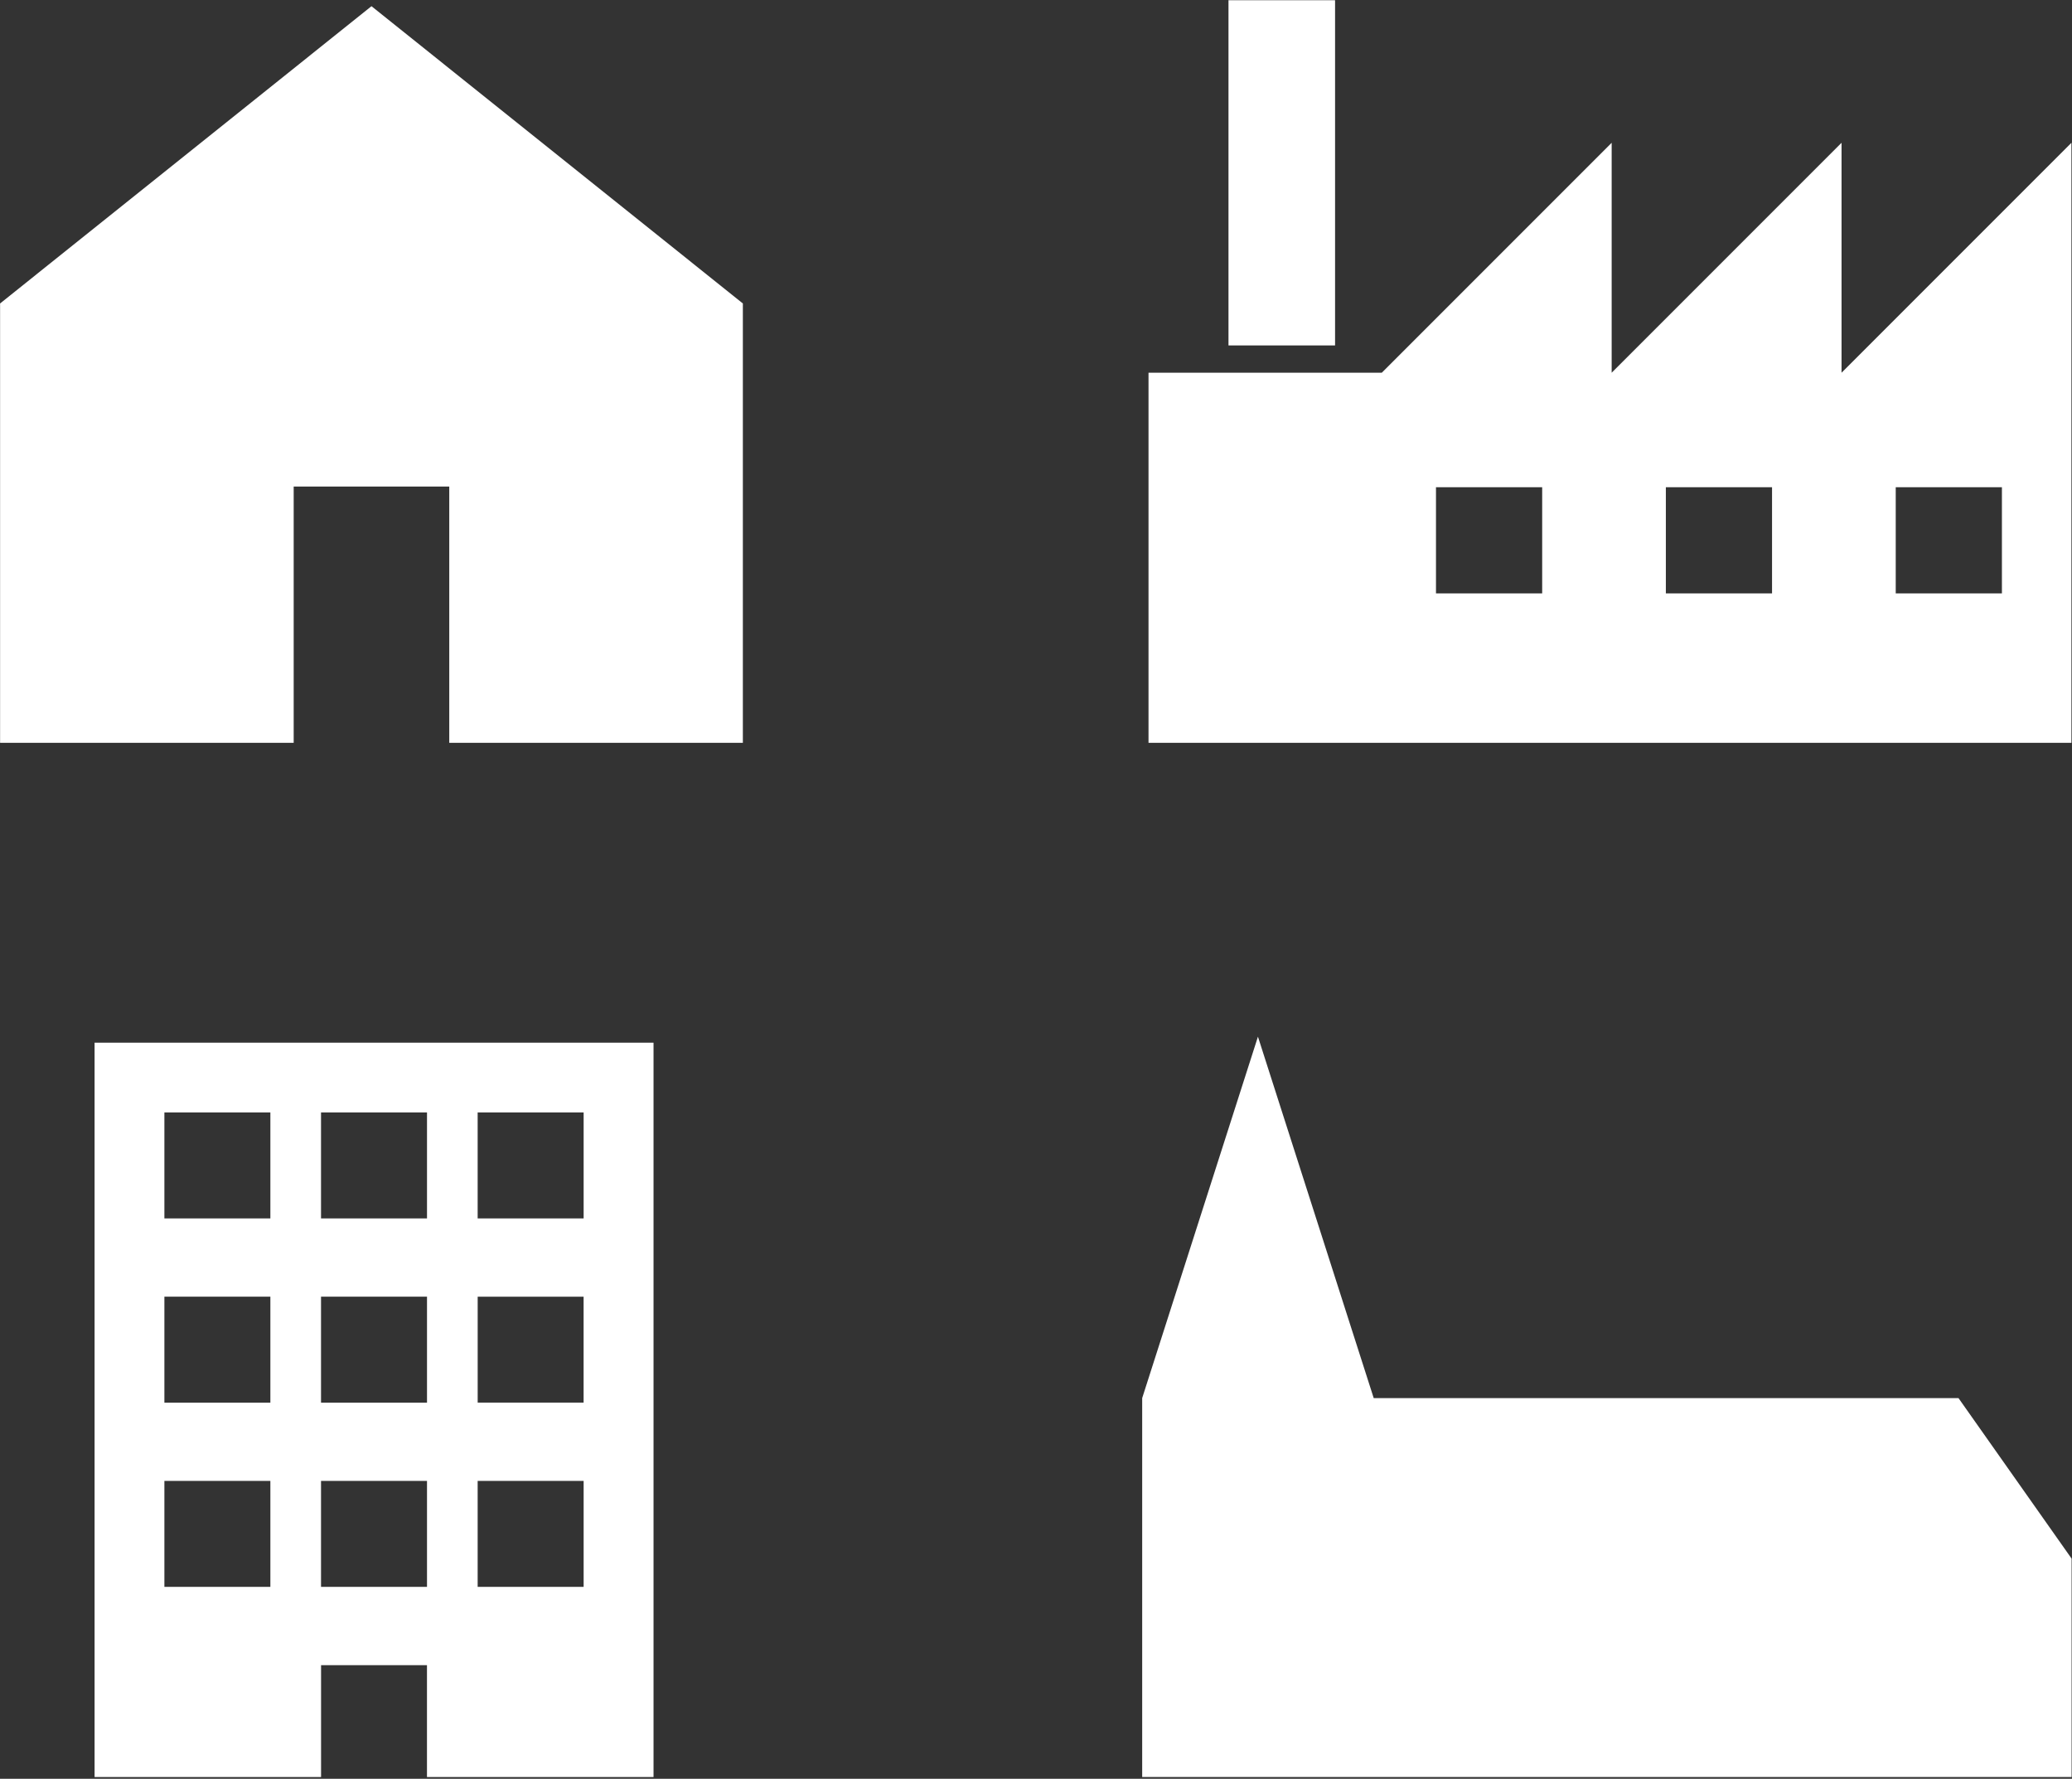
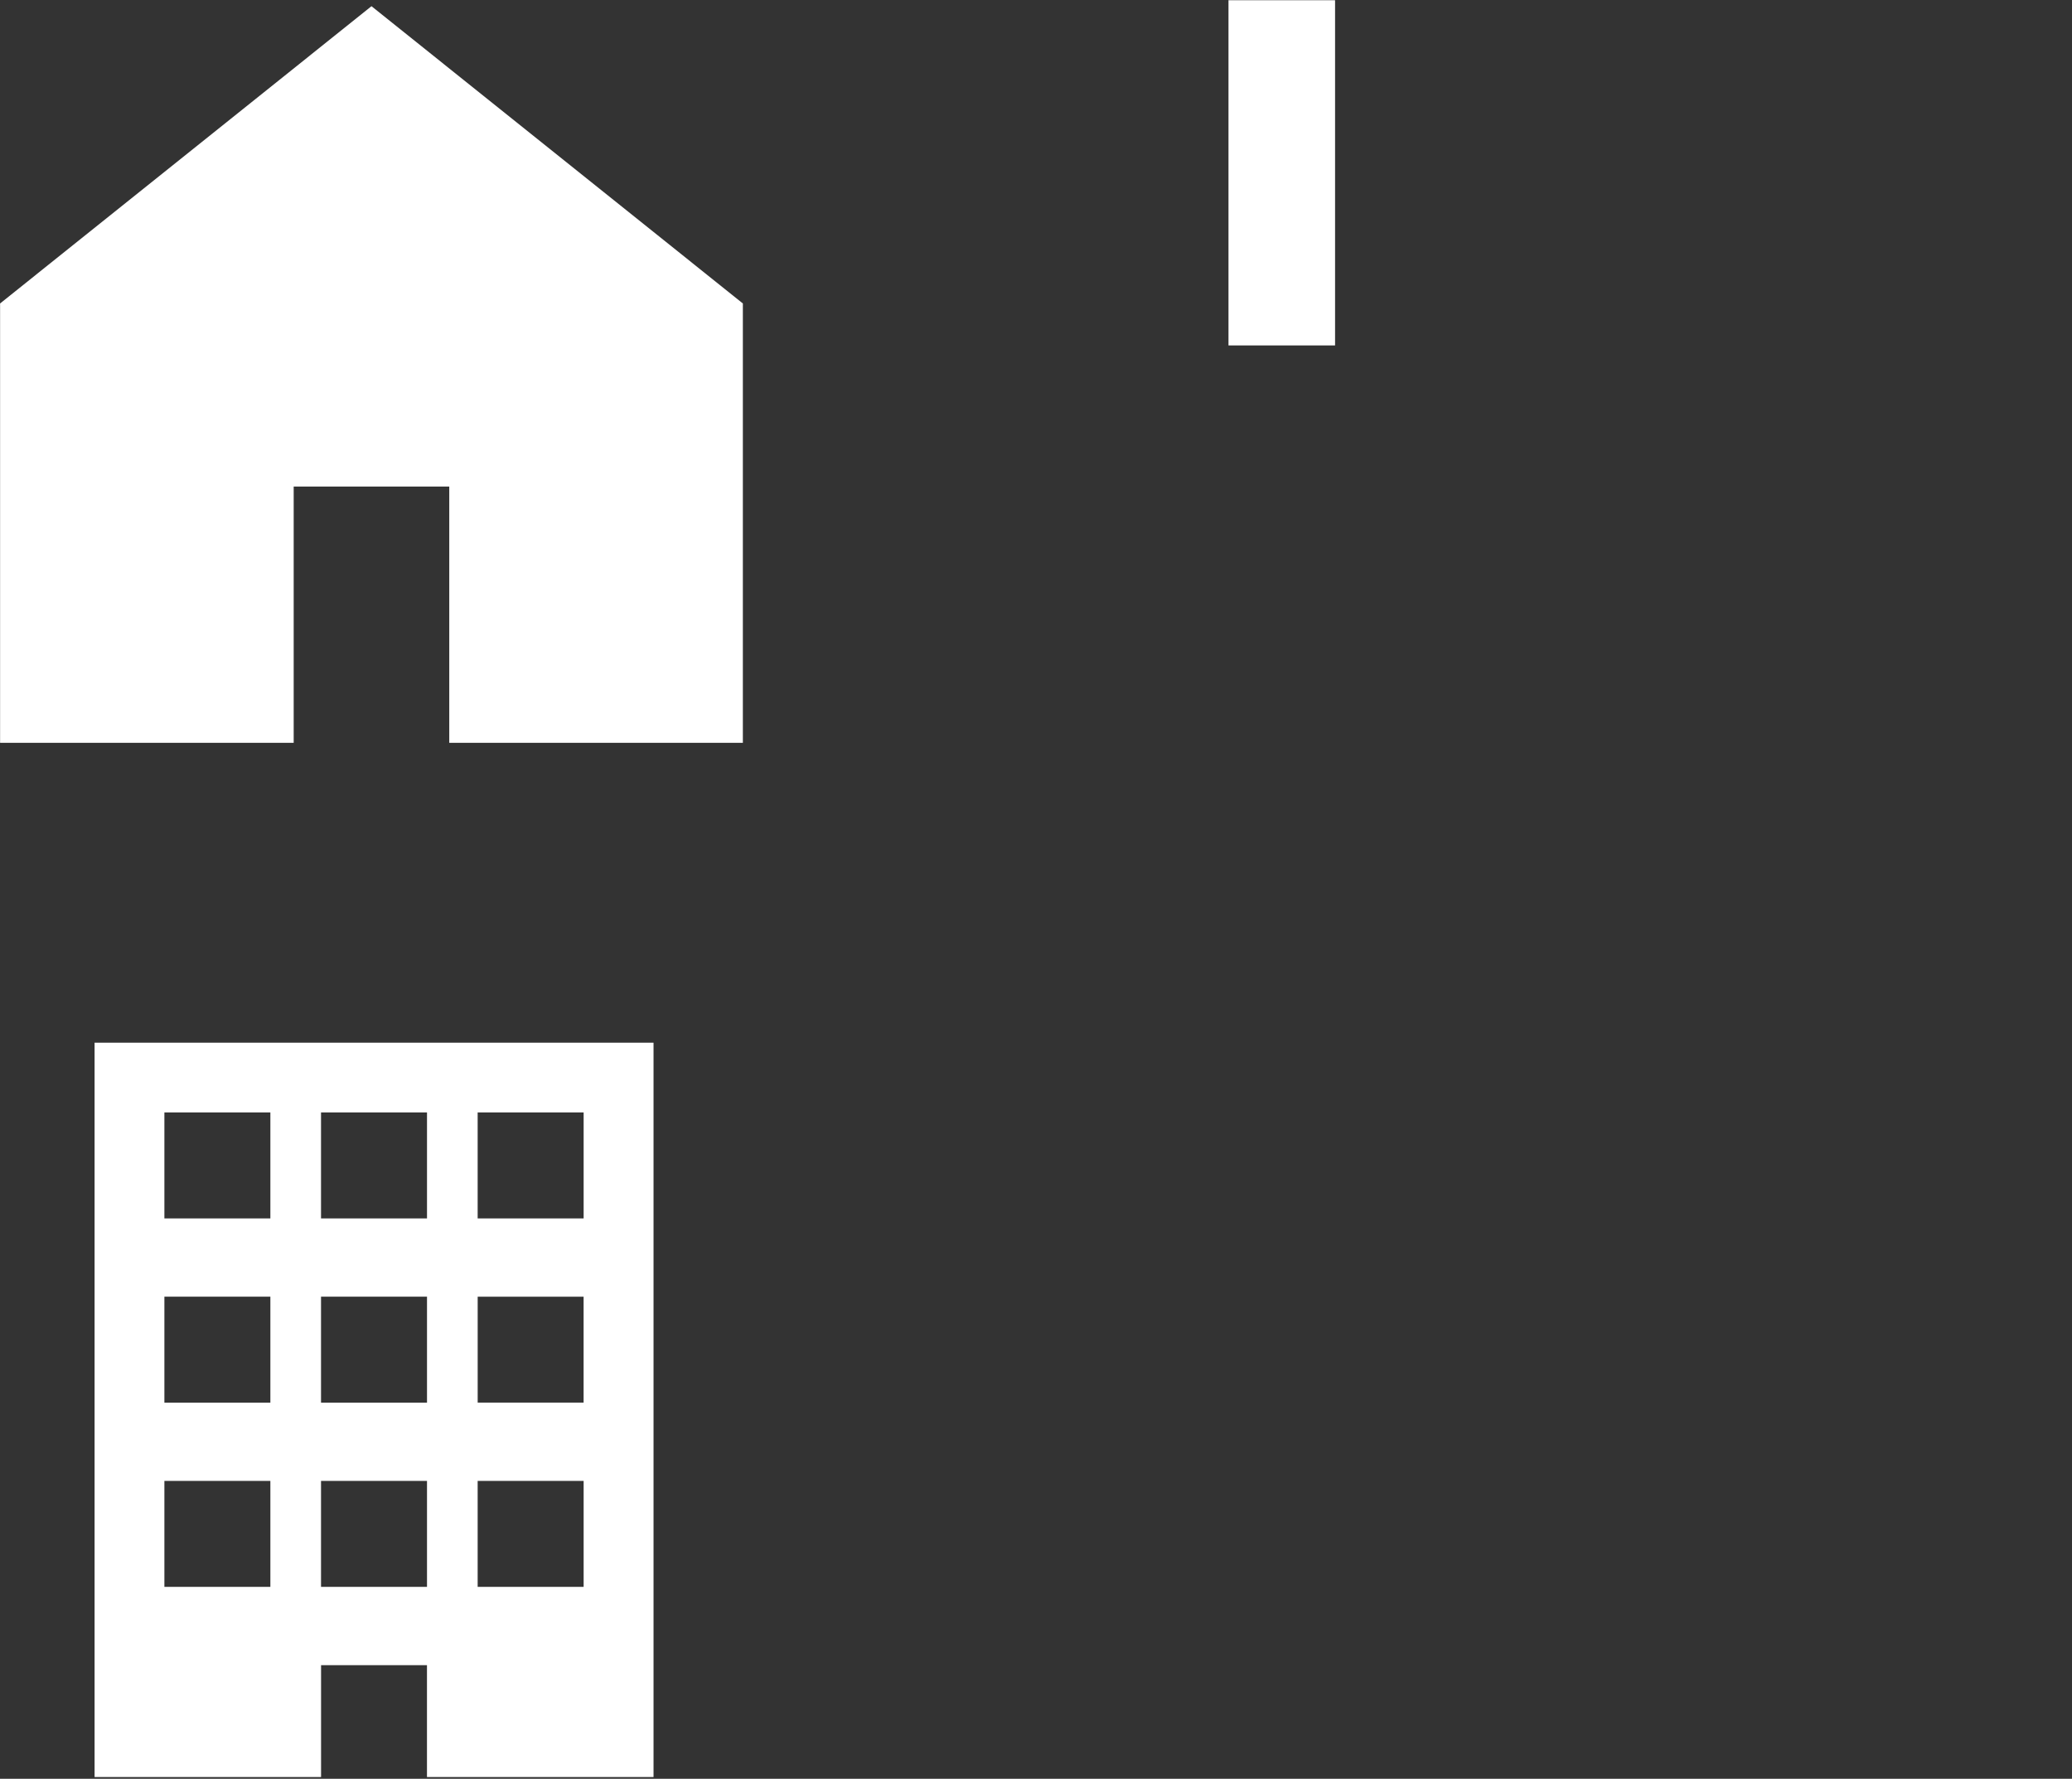
<svg xmlns="http://www.w3.org/2000/svg" width="100%" height="100%" viewBox="0 0 501 430" version="1.1" xml:space="preserve" style="fill-rule:evenodd;clip-rule:evenodd;stroke-linejoin:round;stroke-miterlimit:2;">
  <rect x="0" y="0" width="501" height="430" fill="#333333" stroke="none" />
  <g transform="matrix(2.835,0,0,-2.835,-171.472,294.619)">
    <path d="M60.491,40.58L60.491,78.046L92.167,103.393L123.842,78.046L123.842,40.58L98.801,40.58L98.801,62.433L85.532,62.433L85.532,40.58L60.491,40.58" style="fill:white;" />
  </g>
  <g transform="matrix(2.835,0,0,-2.835,-171.472,327.637)">
-     <path d="M237.154,52.228L158.44,52.228L158.44,83.787L178.336,83.787L197.942,103.393L197.942,83.787L217.548,103.393L217.548,83.787L237.154,103.393L237.154,52.228M182.958,64.969L192.015,64.969L192.015,74.025L182.958,74.025L182.958,64.969M202.564,64.969L211.62,64.969L211.62,74.025L202.564,74.025L202.564,64.969M222.17,64.969L231.226,64.969L231.226,74.025L222.17,74.025L222.17,64.969" style="fill:white;" />
-   </g>
+     </g>
  <g transform="matrix(0,2.835,-2.835,0,465.161,-439.701)">
    <path d="M155.116,50.211L184.552,50.211L184.552,59.301L155.116,59.301L155.116,50.211" style="fill:white;" />
  </g>
  <g transform="matrix(2.835,0,0,-2.835,-171.472,793.796)">
-     <path d="M157.9,160.783L167.773,191.601L177.647,160.783L227.522,160.783L237.17,147.097L237.17,128.47L157.9,128.47L157.9,160.783" style="fill:white;" />
-   </g>
+     </g>
  <g transform="matrix(2.835,0,0,-2.835,-171.472,795.247)">
    <path d="M116.223,191.601L116.223,128.982L96.9,128.982L96.9,138.521L87.867,138.521L87.867,128.982L68.55,128.982L68.55,191.601L116.223,191.601M74.505,154.233L74.505,145.198L83.544,145.198L83.544,154.233L74.505,154.233M83.544,160.907L83.544,169.943L74.505,169.943L74.505,160.907L83.544,160.907M83.544,176.616L83.544,185.652L74.505,185.652L74.505,176.616L83.544,176.616M96.903,176.616L96.903,185.652L87.864,185.652L87.864,176.616L96.903,176.616M96.903,160.907L96.903,169.943L87.864,169.943L87.864,160.907L96.903,160.907M87.864,145.198L96.903,145.198L96.903,154.233L87.864,154.233L87.864,145.198M110.262,176.616L110.262,185.652L101.223,185.652L101.223,176.616L110.262,176.616M101.223,145.198L110.262,145.198L110.262,154.233L101.223,154.233L101.223,145.198M110.259,160.91L110.259,169.94L101.225,169.94L101.225,160.91L110.259,160.91" style="fill:white;" />
  </g>
</svg>